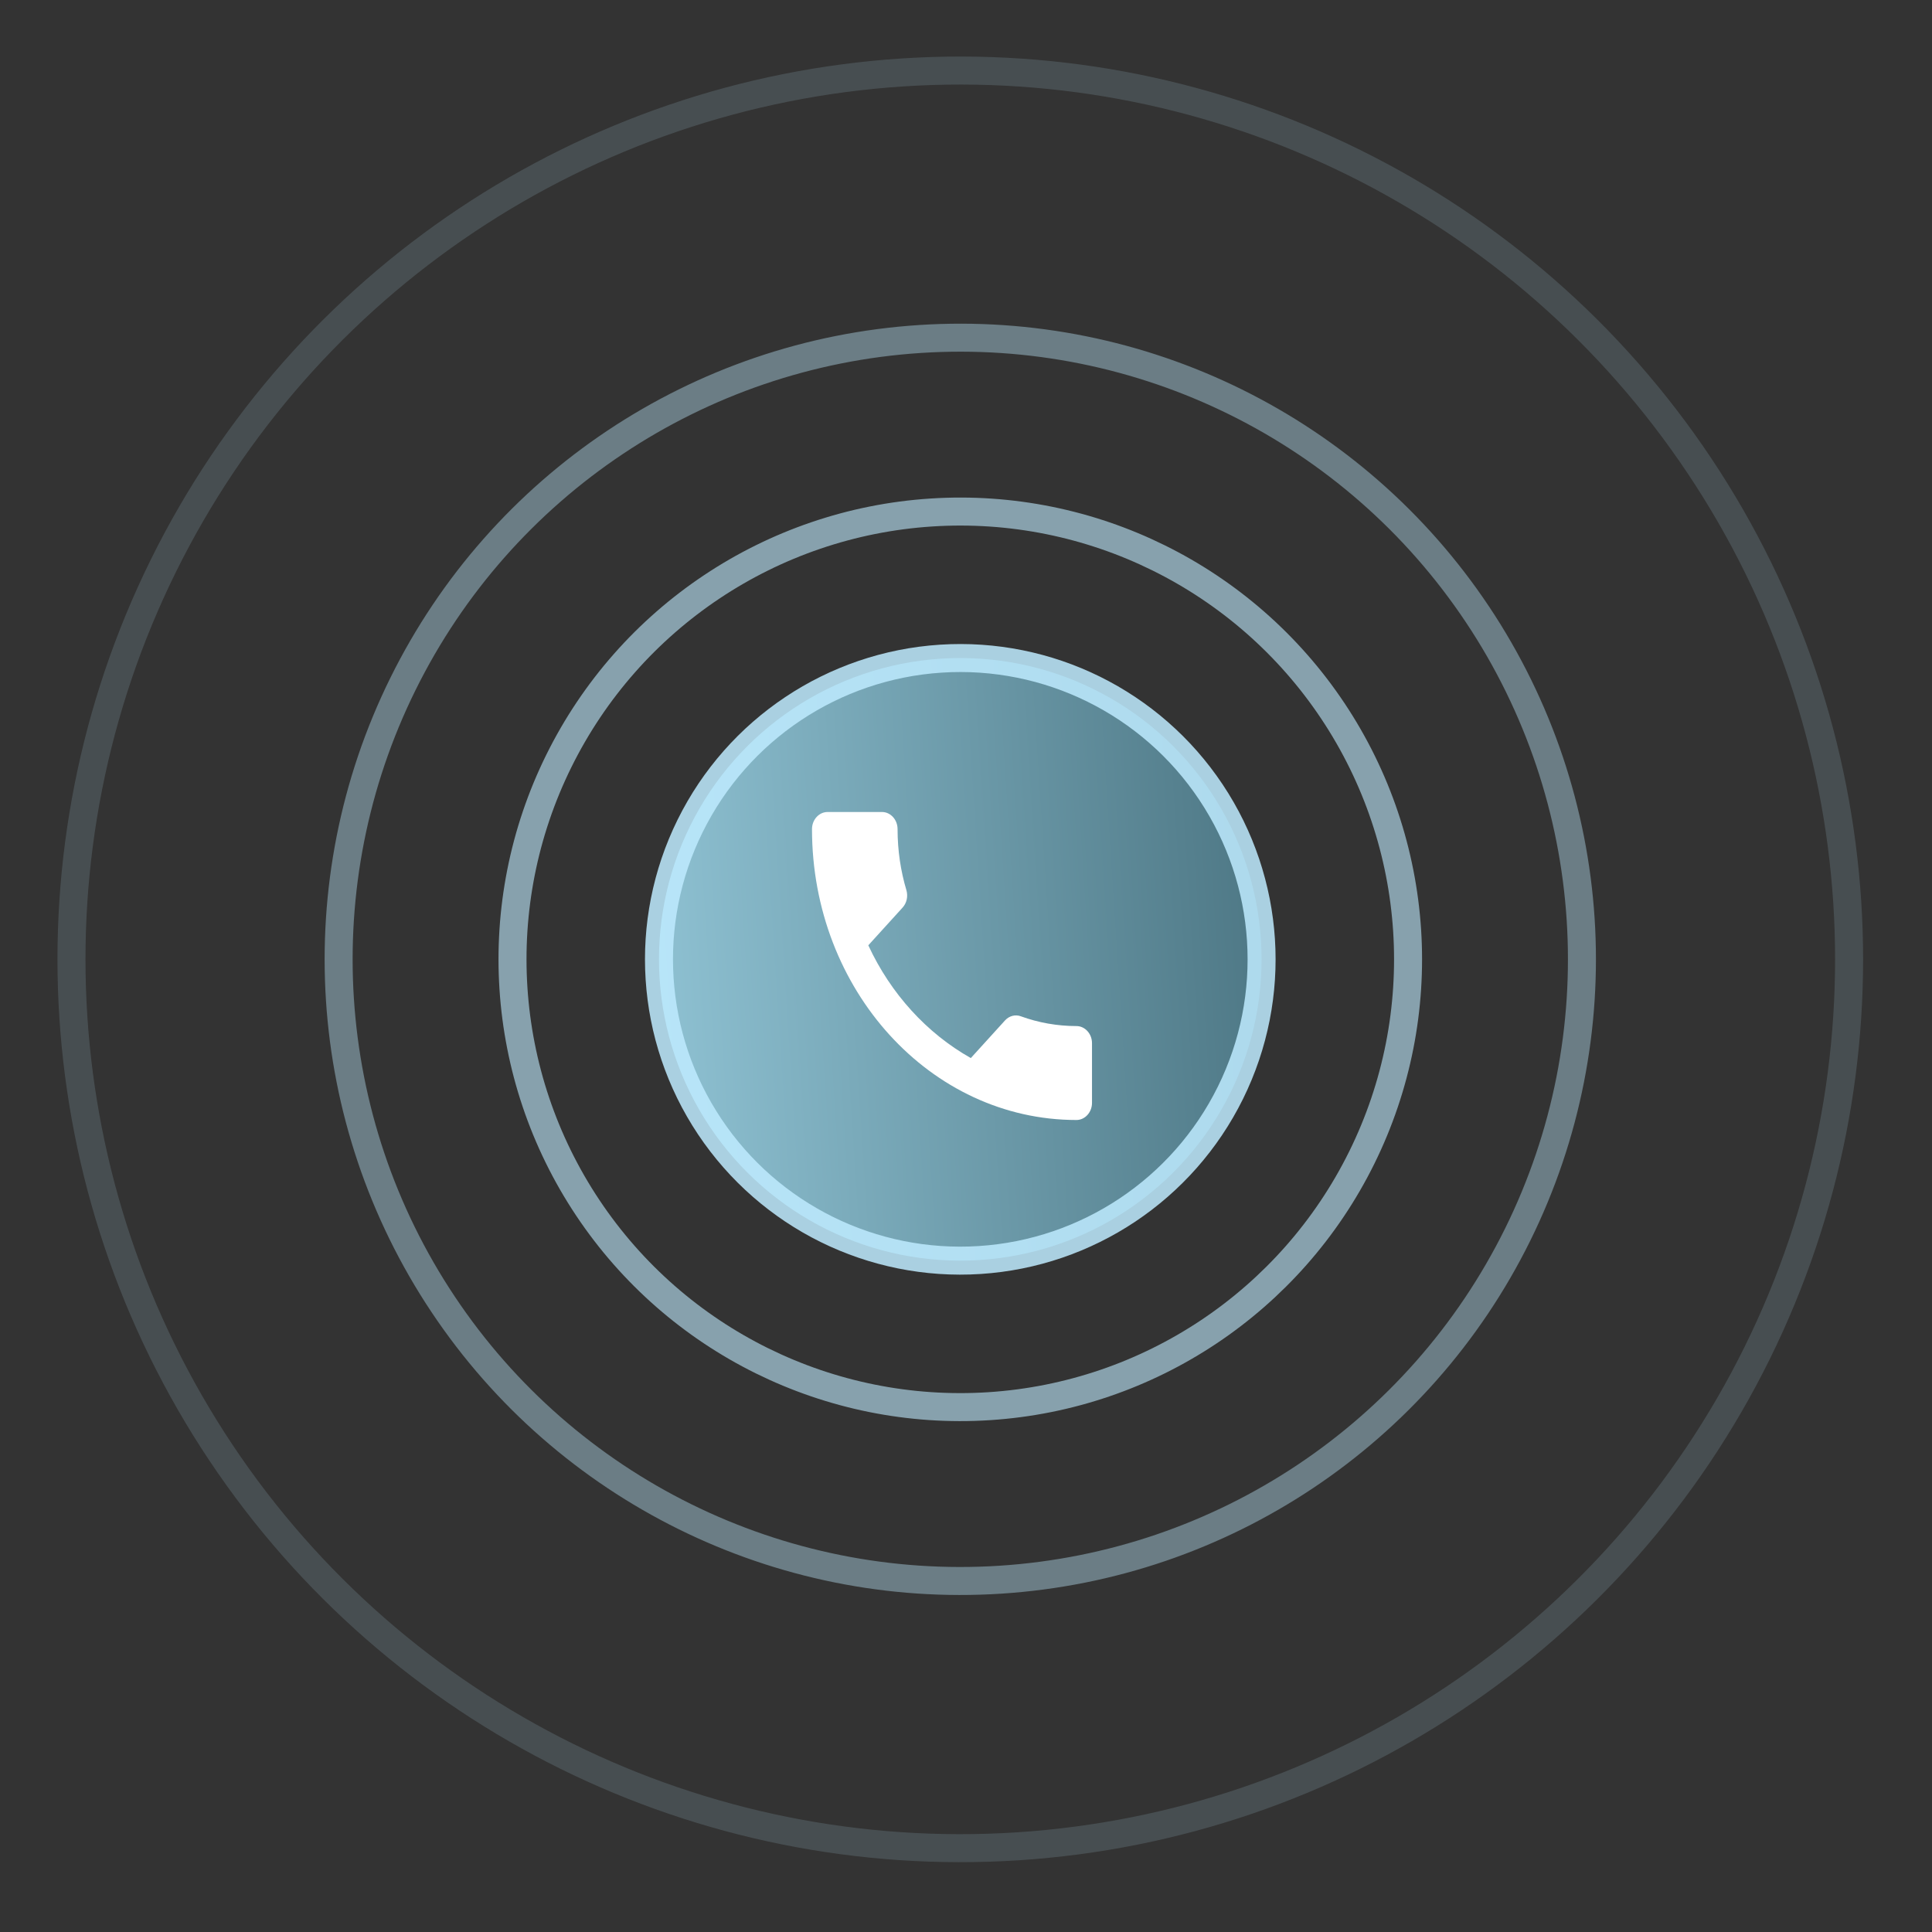
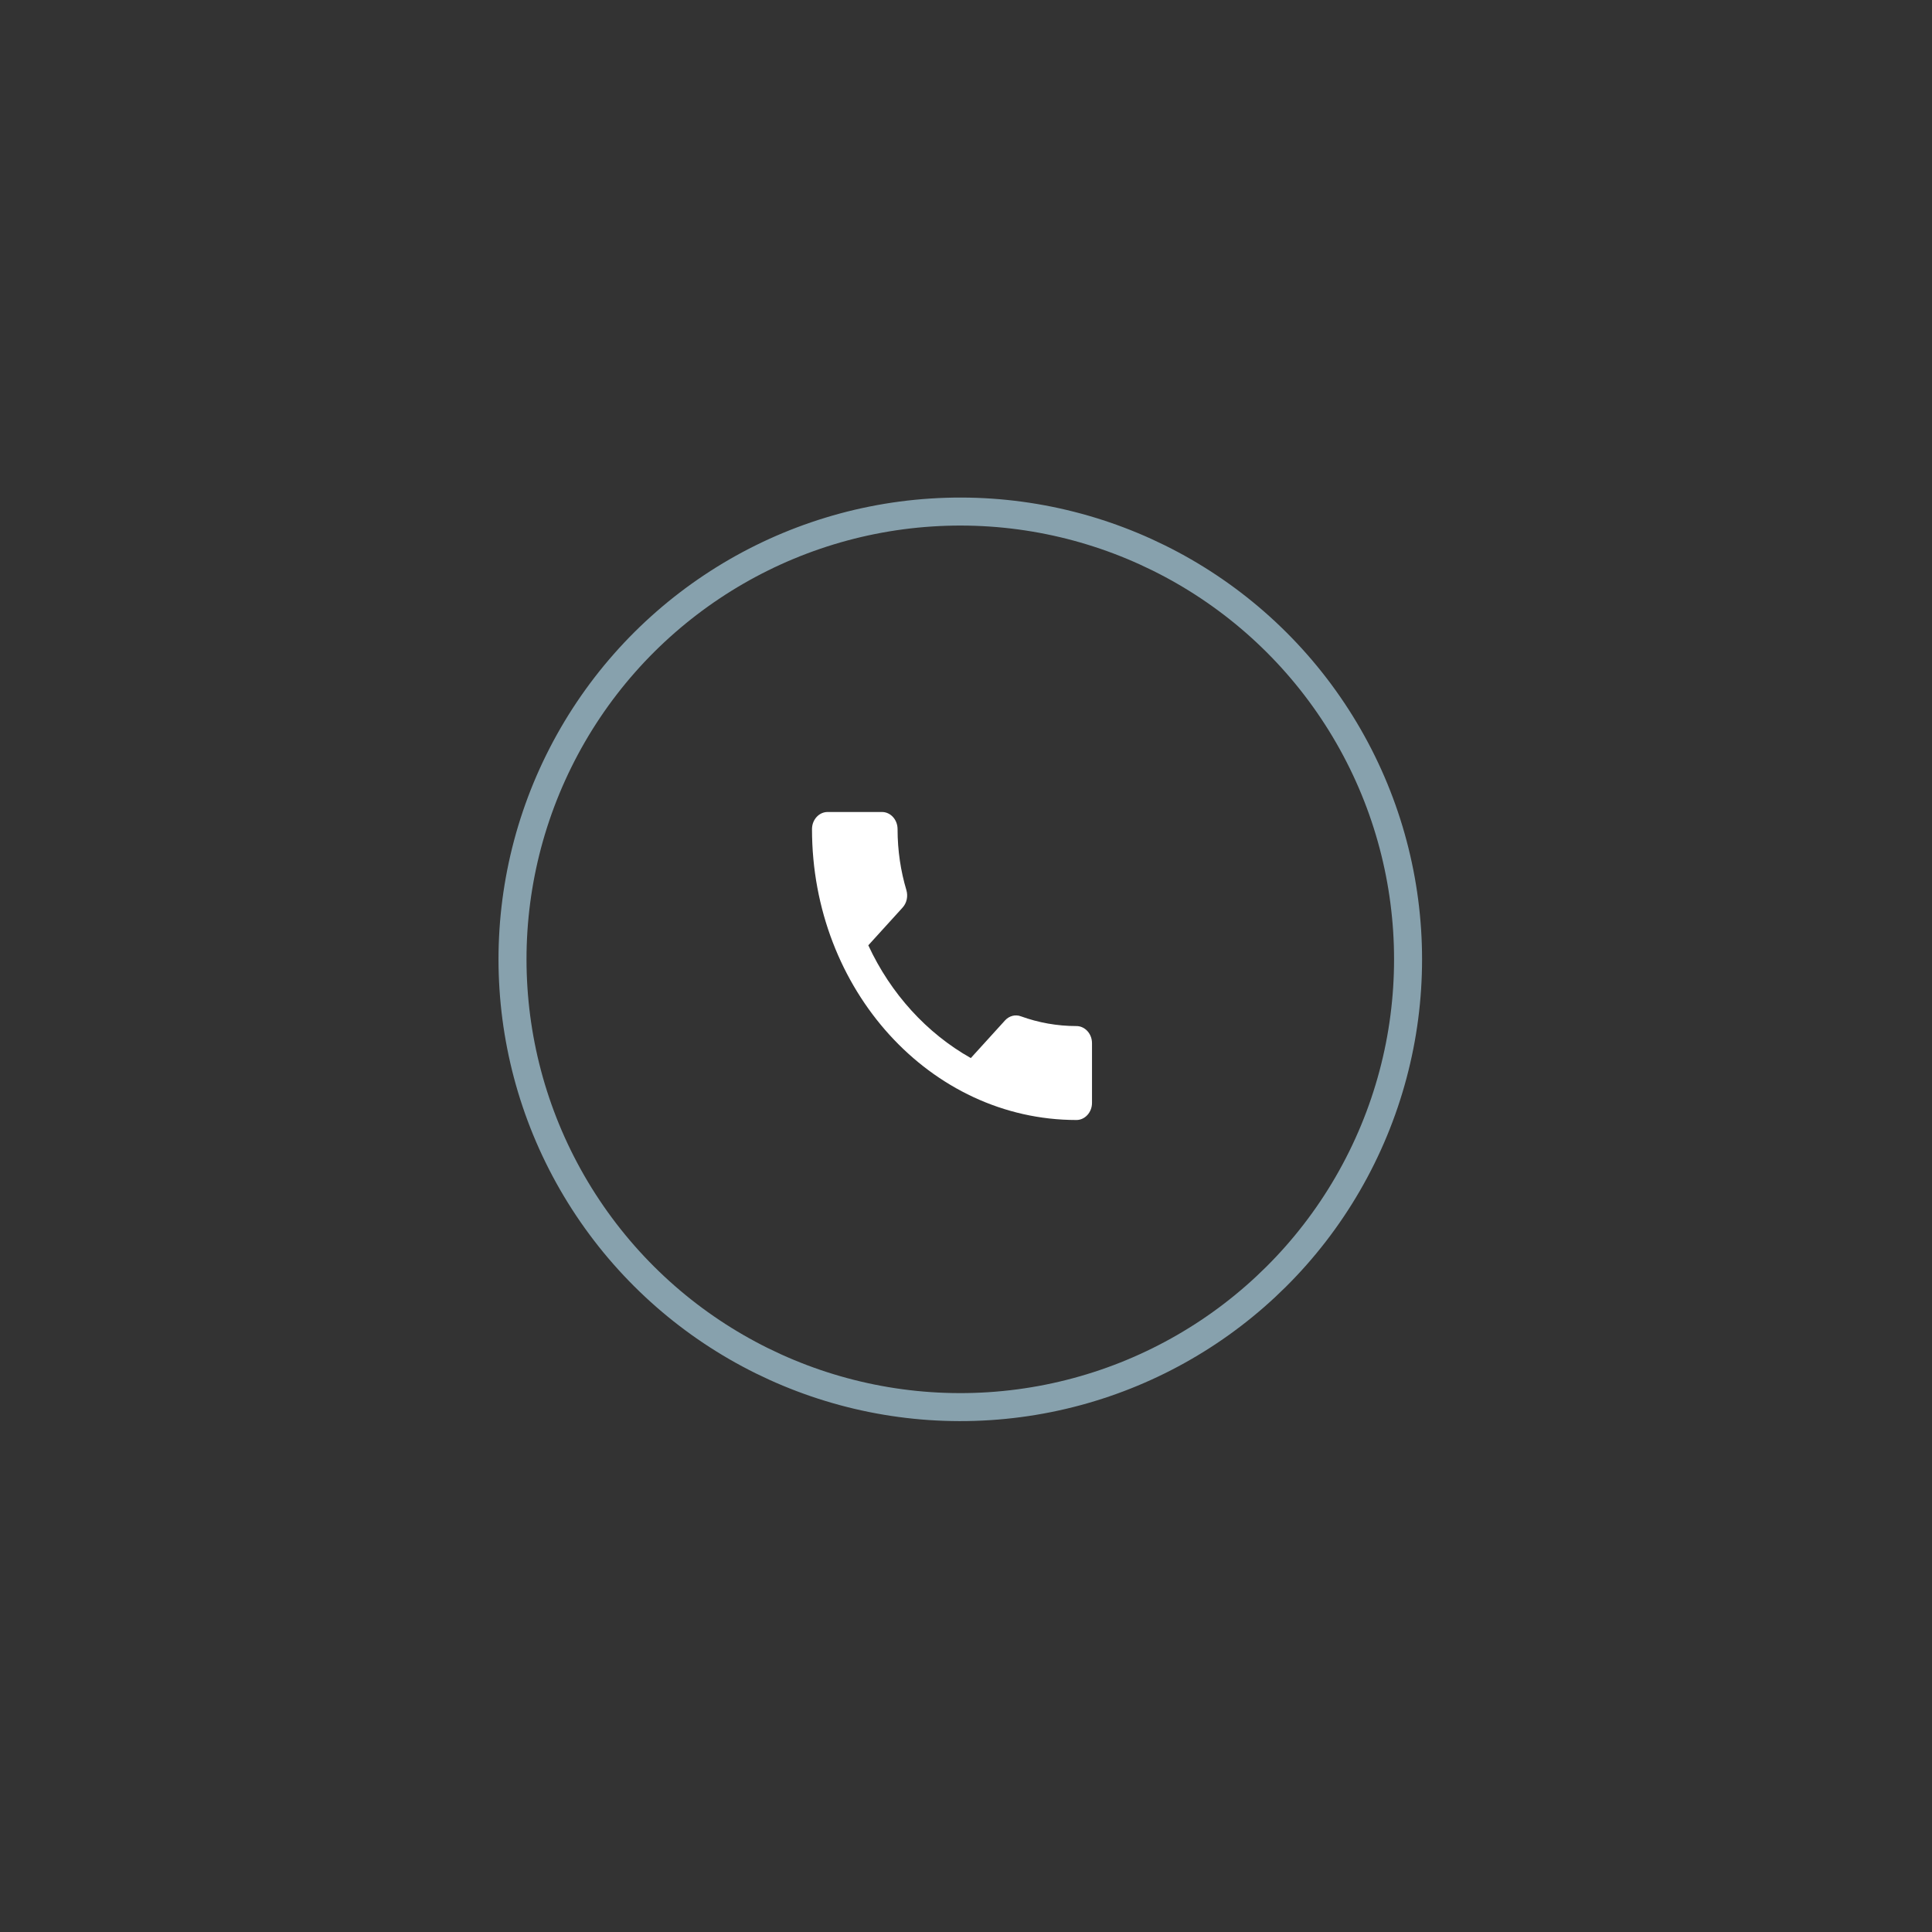
<svg xmlns="http://www.w3.org/2000/svg" width="69" height="69" viewBox="0 0 69 69" fill="none">
  <rect x="0" y="0" width="69" height="69" fill="#333333" stroke="none" />
-   <circle opacity="0.85" cx="34.296" cy="34.262" r="10.761" transform="rotate(-93.711 34.296 34.262)" fill="url(#paint0_linear_282_313)" stroke="#BFEBFF" />
  <circle cx="34.296" cy="34.262" r="15.992" transform="rotate(-93.711 34.296 34.262)" stroke="#BFEBFF" stroke-opacity="0.6" />
-   <circle cx="34.296" cy="34.262" r="22.202" transform="rotate(-93.711 34.296 34.262)" stroke="#BFEBFF" stroke-opacity="0.4" />
-   <circle cx="34.296" cy="34.263" r="31.743" transform="rotate(-93.711 34.296 34.263)" stroke="#BFEBFF" stroke-opacity="0.15" />
  <path d="M31.011 33.761C31.811 35.49 33.1 36.902 34.672 37.788L35.894 36.443C36.044 36.278 36.267 36.223 36.461 36.297C37.083 36.523 37.756 36.645 38.444 36.645C38.75 36.645 39 36.92 39 37.256V39.389C39 39.725 38.75 40 38.444 40C33.228 40 29 35.349 29 29.611C29 29.275 29.25 29 29.556 29H31.5C31.806 29 32.056 29.275 32.056 29.611C32.056 30.375 32.167 31.108 32.372 31.793C32.433 32.007 32.389 32.245 32.233 32.416L31.011 33.761Z" fill="white" />
  <defs>
    <linearGradient id="paint0_linear_282_313" x1="34.296" y1="23.001" x2="34.296" y2="45.523" gradientUnits="userSpaceOnUse">
      <stop stop-color="#9FDBEF" />
      <stop offset="1" stop-color="#518292" />
    </linearGradient>
  </defs>
</svg>